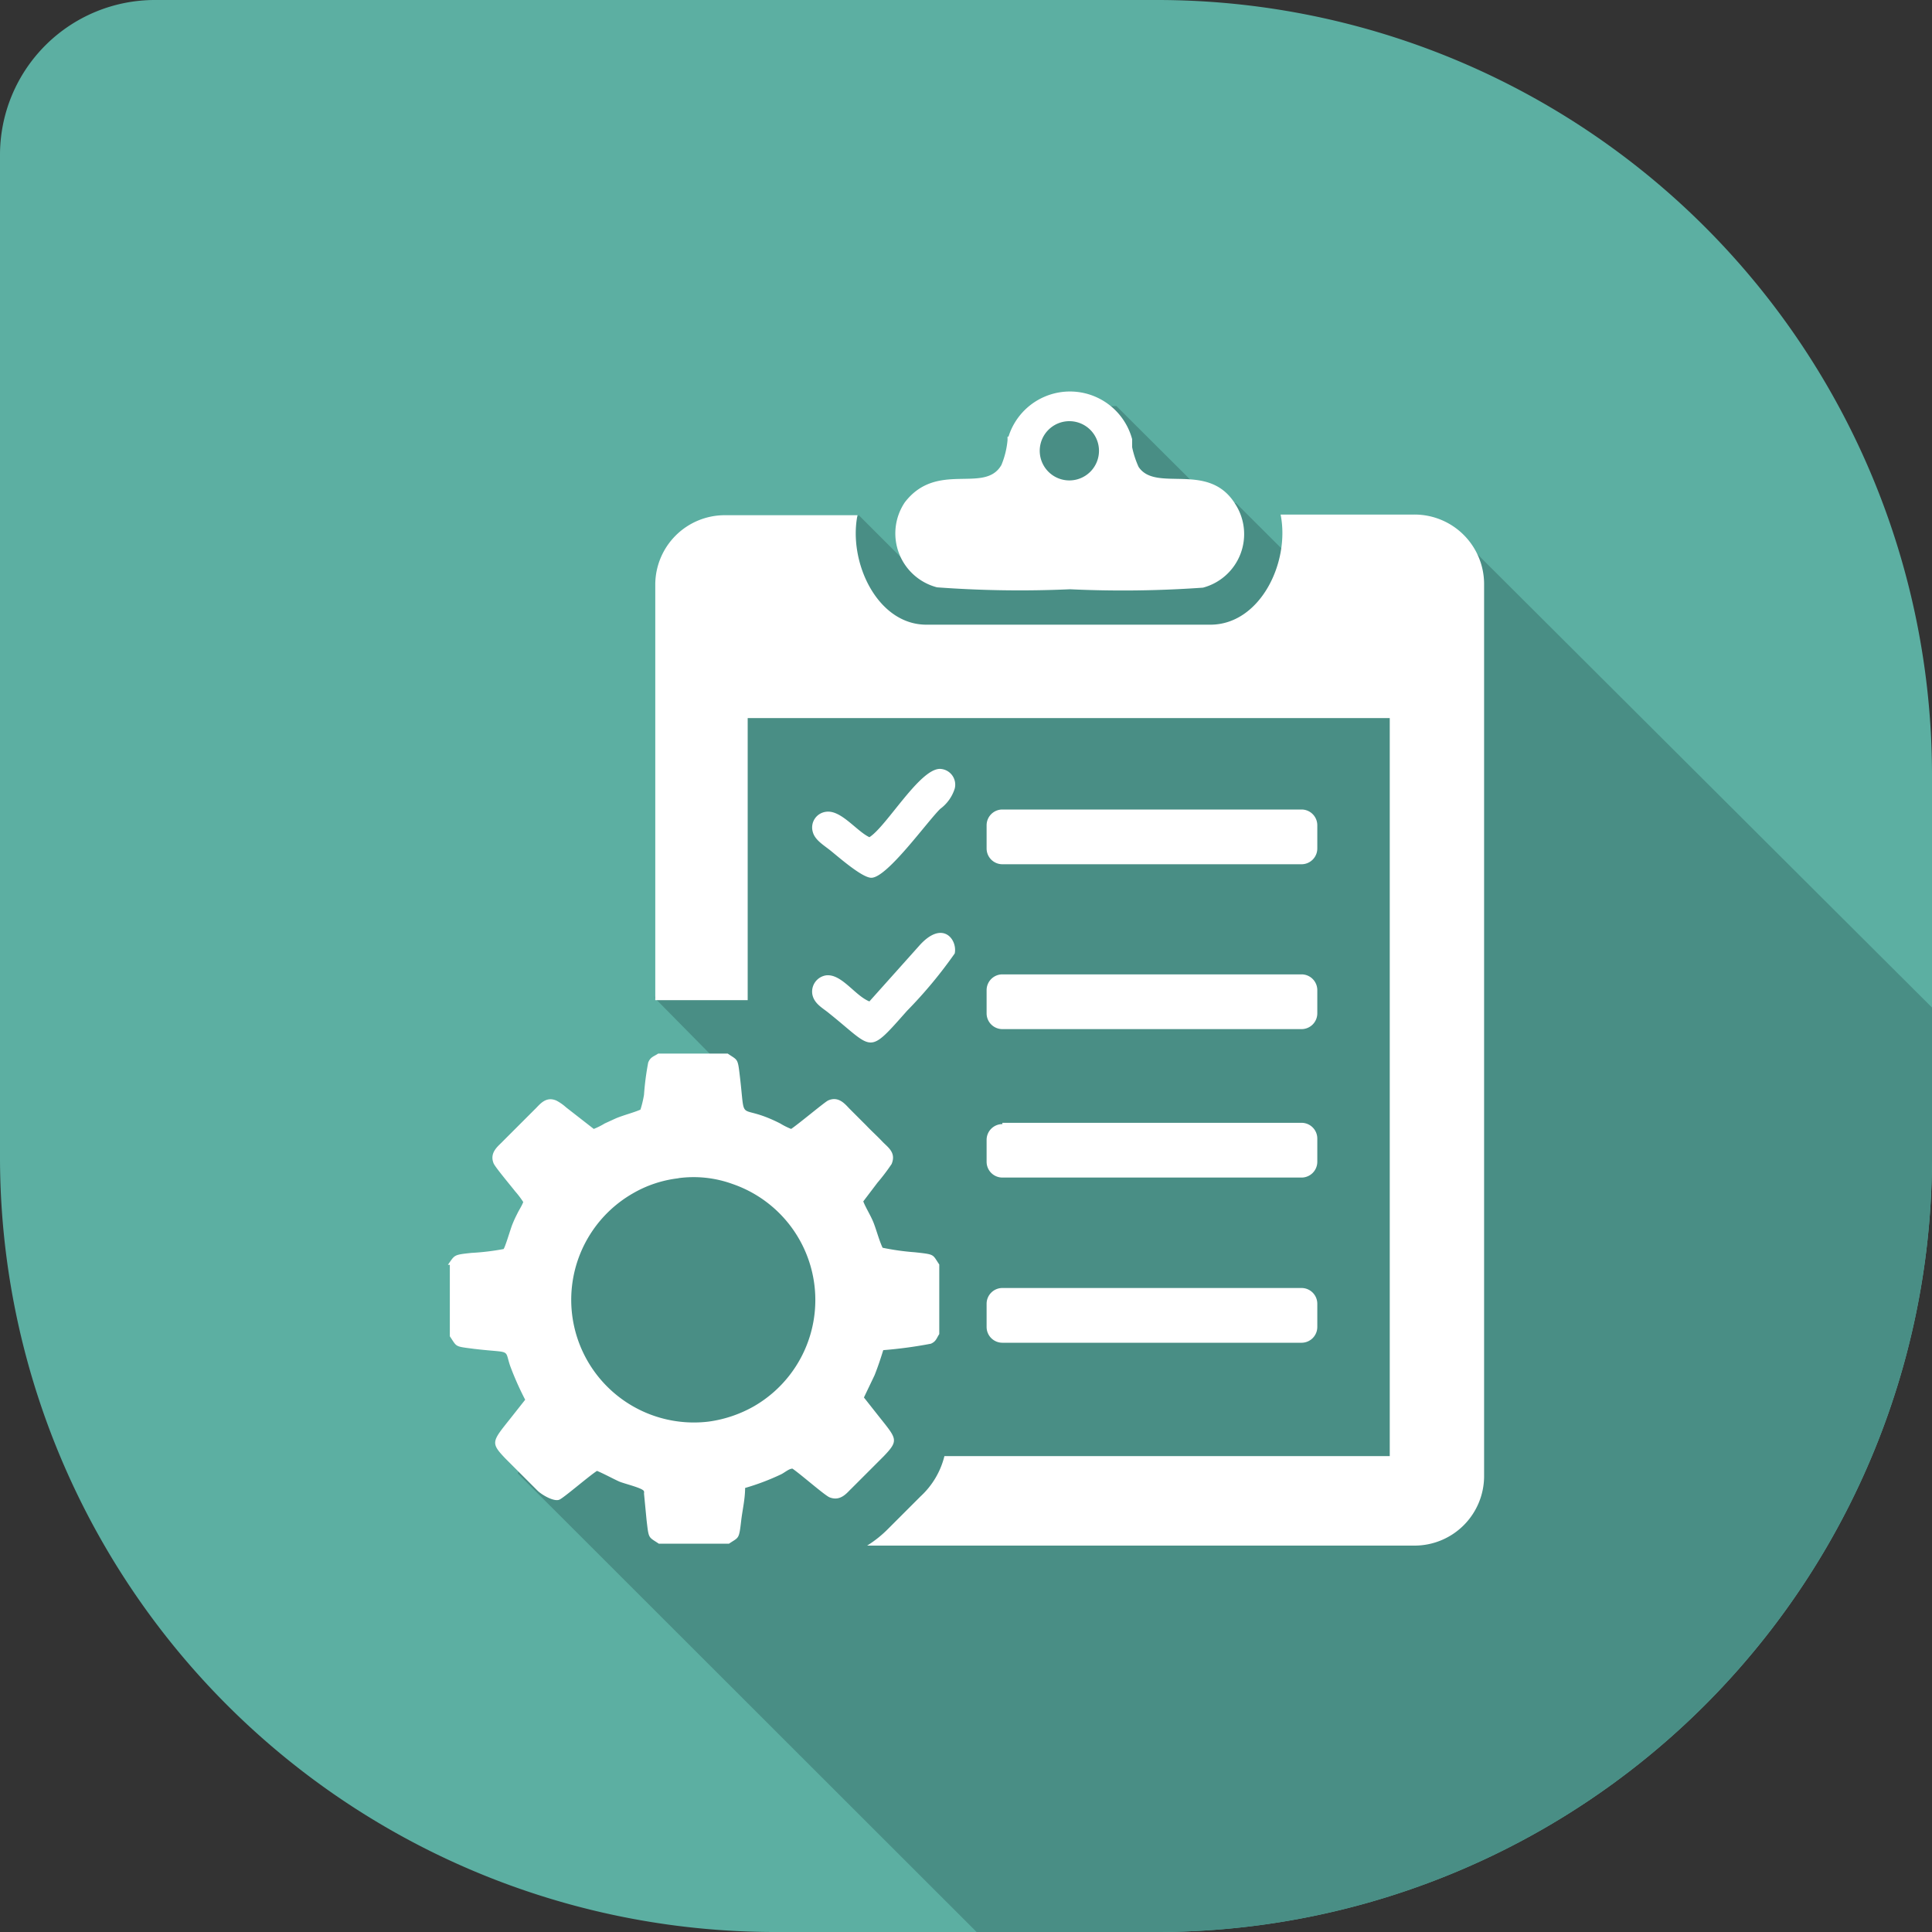
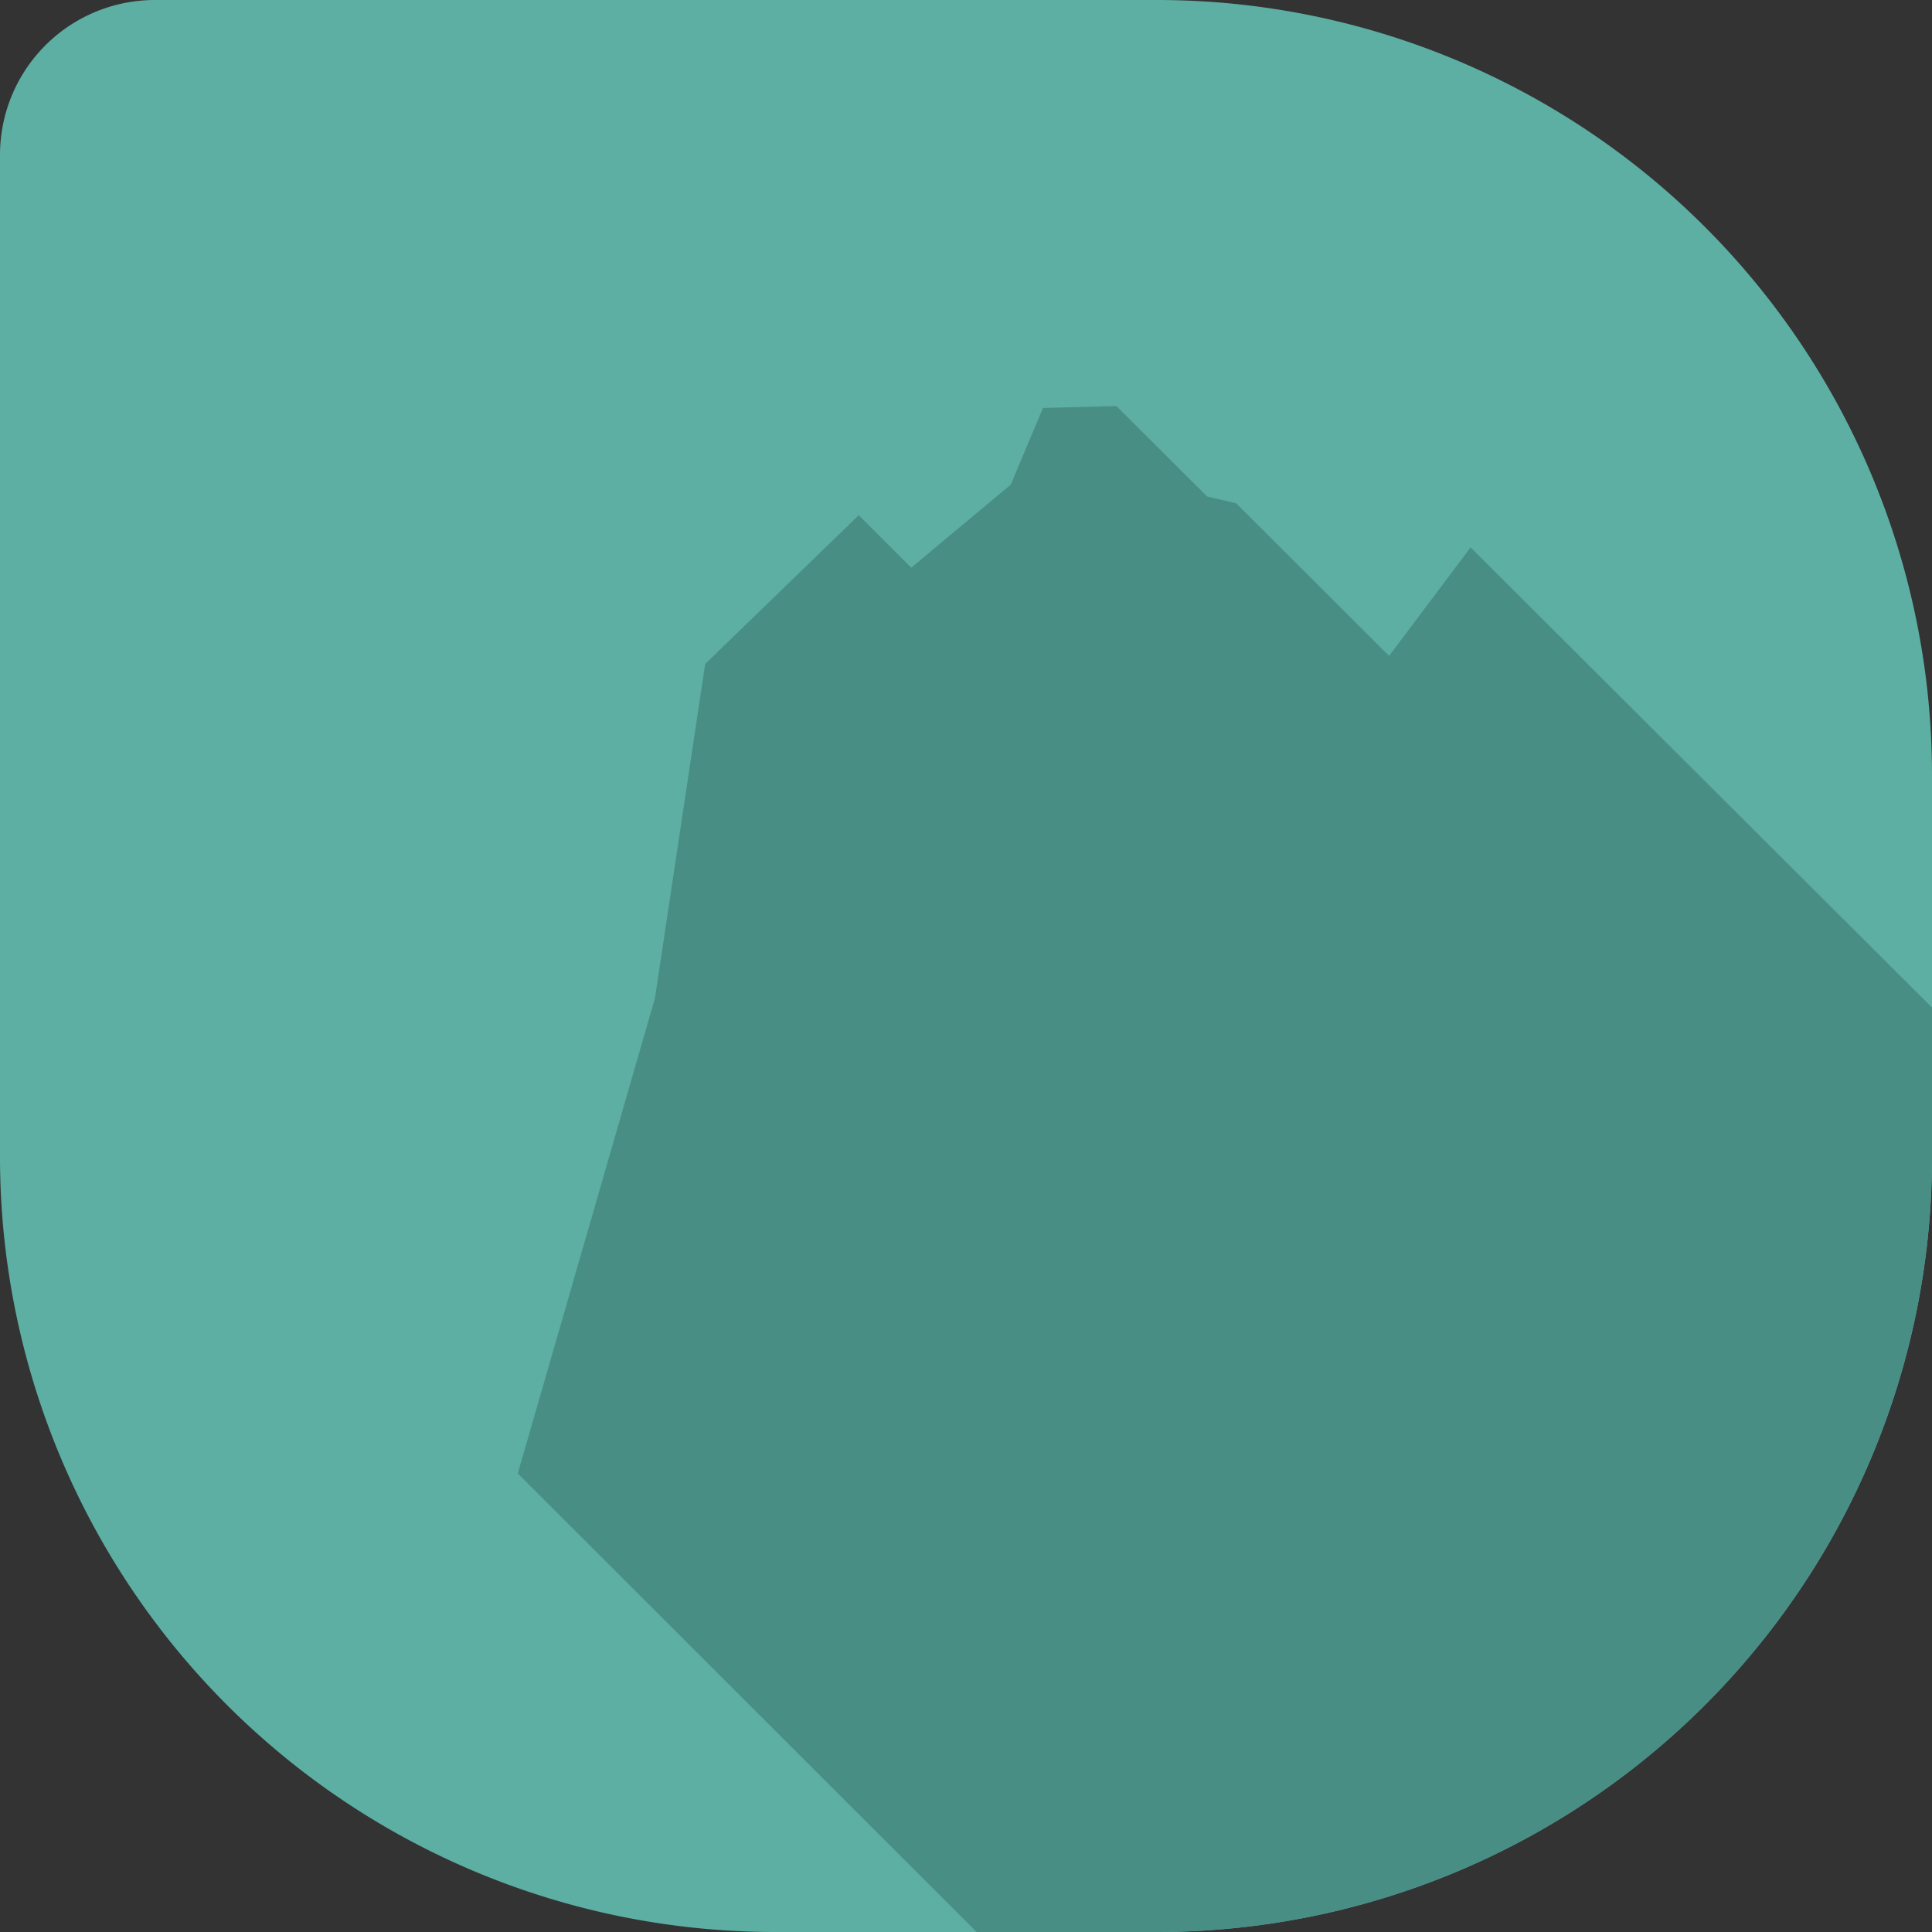
<svg xmlns="http://www.w3.org/2000/svg" viewBox="0 0 60 60">
  <rect x="0" y="0" width="60" height="60" fill="#333333" stroke="none" />
  <defs>
    <style>.cls-1{fill:#5cafa2;}.cls-1,.cls-2,.cls-3{fill-rule:evenodd;}.cls-2{fill:#498e85;}.cls-3{fill:#fff;}</style>
  </defs>
  <g id="Layer_2" data-name="Layer 2">
    <g id="Camada_1" data-name="Camada 1">
      <path class="cls-1" d="M4.8,0H36A24.07,24.07,0,0,1,60,24V36A24.07,24.07,0,0,1,36,60H24A24.07,24.07,0,0,1,0,36V4.8A4.81,4.81,0,0,1,4.8,0Z" />
-       <path class="cls-2" d="M60,31.29V36A24.07,24.07,0,0,1,36,60H30.33L16.08,45.76l.7-2.12.2-4.39,2.16-3.59,3.39-2.44L20.34,31,21.9,20.62,26.67,16l1.63,1.63,3.09-2.58,1-2.38,2.28-.06,2.82,2.81.9.21,4.75,4.74L45.67,17Z" />
-       <path class="cls-3" d="M27,31.1c-.45-.18-.86-.86-1.34-.81a.51.51,0,0,0-.43.6c.06.29.33.42.52.58,1.4,1.12,1.18,1.32,2.42-.08a14,14,0,0,0,1.48-1.78c.09-.43-.38-1.07-1.12-.22L27,31.1ZM31.13,40h9.3a.49.49,0,0,1,.48.49v.72a.49.49,0,0,1-.48.49h-9.3a.49.49,0,0,1-.49-.49v-.72a.49.49,0,0,1,.49-.49Zm0-5.13h9.3a.49.49,0,0,1,.48.49v.72a.49.49,0,0,1-.48.49h-9.3a.49.49,0,0,1-.49-.49V35.4a.49.49,0,0,1,.49-.49Zm0-4.61h9.3a.49.49,0,0,1,.48.49v.72a.49.49,0,0,1-.48.49h-9.3a.49.49,0,0,1-.49-.49v-.72a.49.49,0,0,1,.49-.49Zm0-5.12h9.3a.49.49,0,0,1,.48.49v.72a.49.49,0,0,1-.48.49h-9.3a.49.49,0,0,1-.49-.49v-.72a.49.49,0,0,1,.49-.49ZM22.51,16h4.12c-.29,1.45.61,3.4,2.14,3.4l8.82,0c1.54,0,2.48-1.93,2.18-3.42h4.16a2.16,2.16,0,0,1,2.16,2.16V45.84A2.16,2.16,0,0,1,43.93,48h-17a3.57,3.57,0,0,0,.66-.53l1-1,0,0a2.52,2.52,0,0,0,.74-1.25H43.16V22.3H23.22v8.76H20.35V18.15A2.16,2.16,0,0,1,22.51,16Zm8.78-2.44,0,.11a2.63,2.63,0,0,1-.19.77c-.52.91-2-.14-3,1.16a1.73,1.73,0,0,0,1,2.64,34.9,34.9,0,0,0,4.13.06,35.06,35.06,0,0,0,4.13-.05,1.72,1.72,0,0,0,1-2.6c-.83-1.34-2.46-.34-3-1.15a2.91,2.91,0,0,1-.2-.61l0-.25a2,2,0,0,0-3.84-.08Zm1.91-.48a.92.92,0,1,1-.91.92.92.92,0,0,1,.91-.92ZM21.09,36.59a3.65,3.65,0,0,0-1.45.48A3.81,3.81,0,0,0,22,44.15a3.91,3.91,0,0,0,1.42-.48,3.81,3.81,0,0,0-.67-6.9,3.54,3.54,0,0,0-1.69-.18Zm-7.18,2.69c.22-.31.17-.31.73-.37a7.6,7.6,0,0,0,1-.12c.06-.09.21-.61.27-.76s.1-.23.16-.35.14-.24.18-.35A2.77,2.77,0,0,0,16,37c-.14-.18-.62-.75-.67-.87-.14-.34.15-.54.28-.68l1-1c.14-.13.33-.42.67-.27a1.48,1.48,0,0,1,.3.21l.86.67a2.15,2.15,0,0,0,.34-.17l.35-.16c.24-.1.56-.18.76-.27A3.29,3.29,0,0,0,20,34a8.54,8.54,0,0,1,.13-1c.07-.18.18-.19.31-.28h2.16c.32.22.31.13.38.73.18,1.53-.09.76,1.25,1.44a2.15,2.15,0,0,0,.34.17c.25-.17,1-.8,1.14-.88.34-.16.55.13.68.26l.51.51c.16.17.33.32.5.5s.44.34.29.7a6.36,6.36,0,0,1-.44.58l-.44.58c.07.19.24.45.33.69s.17.54.27.75a7.71,7.71,0,0,0,1,.14c.64.07.54.06.76.38v2.16c-.09.14-.1.23-.26.3a13.55,13.55,0,0,1-1.48.2c-.08.26-.17.53-.27.78l-.33.69.45.57c.57.72.65.75.16,1.26l-1,1c-.13.12-.33.41-.68.27-.16-.07-.91-.73-1.15-.89-.11,0-.25.13-.36.18a7.44,7.44,0,0,1-1.11.42c0,.34-.08.67-.12,1-.07.61-.07.52-.38.73H20.46c-.33-.22-.31-.14-.38-.73L20,46.38a.13.13,0,0,0,0-.06v0c0-.1-.61-.24-.77-.31s-.49-.25-.69-.33c-.25.16-1,.81-1.16.89s-.53-.13-.68-.27l-1-1c-.48-.5-.42-.53.16-1.26l.45-.57a9.31,9.31,0,0,1-.47-1.06c-.18-.54.06-.38-1.12-.52-.61-.08-.52-.05-.75-.39V39.28ZM27,26c-.4-.19-.88-.85-1.34-.79a.49.49,0,0,0-.42.62c.06.24.3.39.52.56s1,.87,1.3.87c.49,0,1.73-1.74,2.14-2.14a1.25,1.25,0,0,0,.45-.63.49.49,0,0,0-.43-.61C28.59,23.82,27.54,25.66,27,26Z" />
+       <path class="cls-2" d="M60,31.29V36A24.07,24.07,0,0,1,36,60H30.33L16.08,45.76L20.34,31,21.9,20.62,26.67,16l1.63,1.63,3.09-2.58,1-2.38,2.28-.06,2.82,2.81.9.21,4.75,4.74L45.67,17Z" />
    </g>
  </g>
</svg>